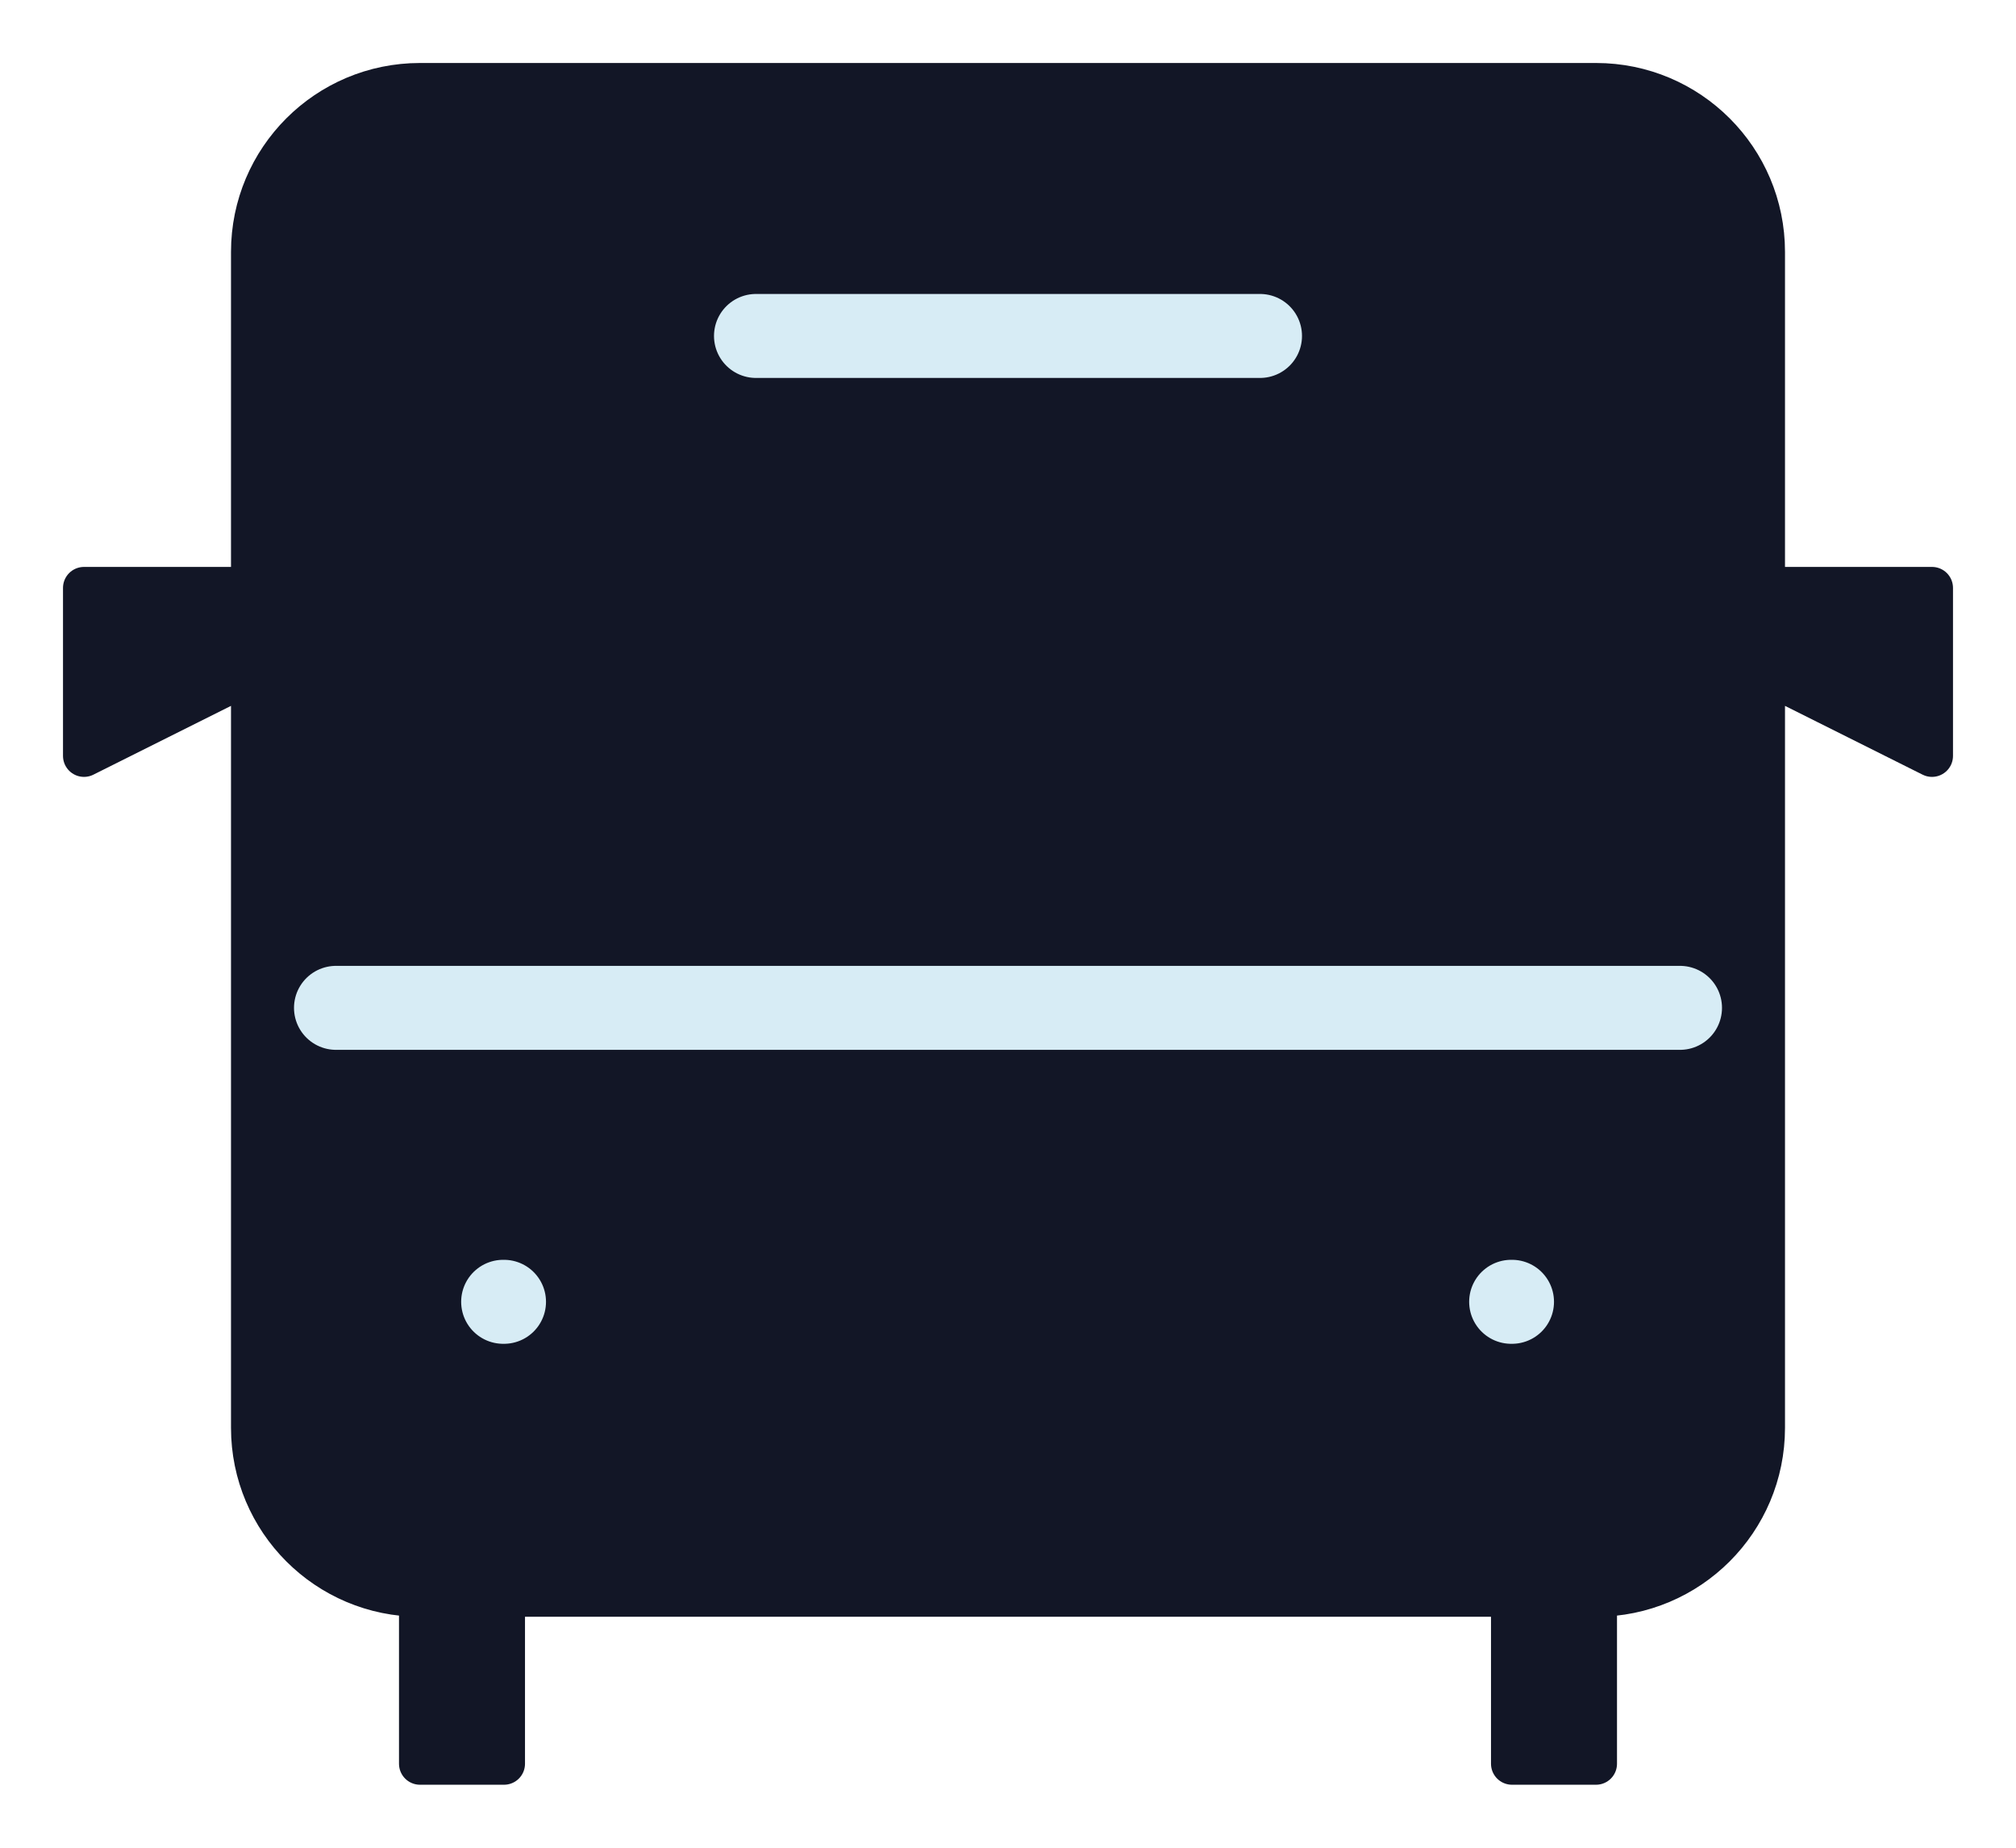
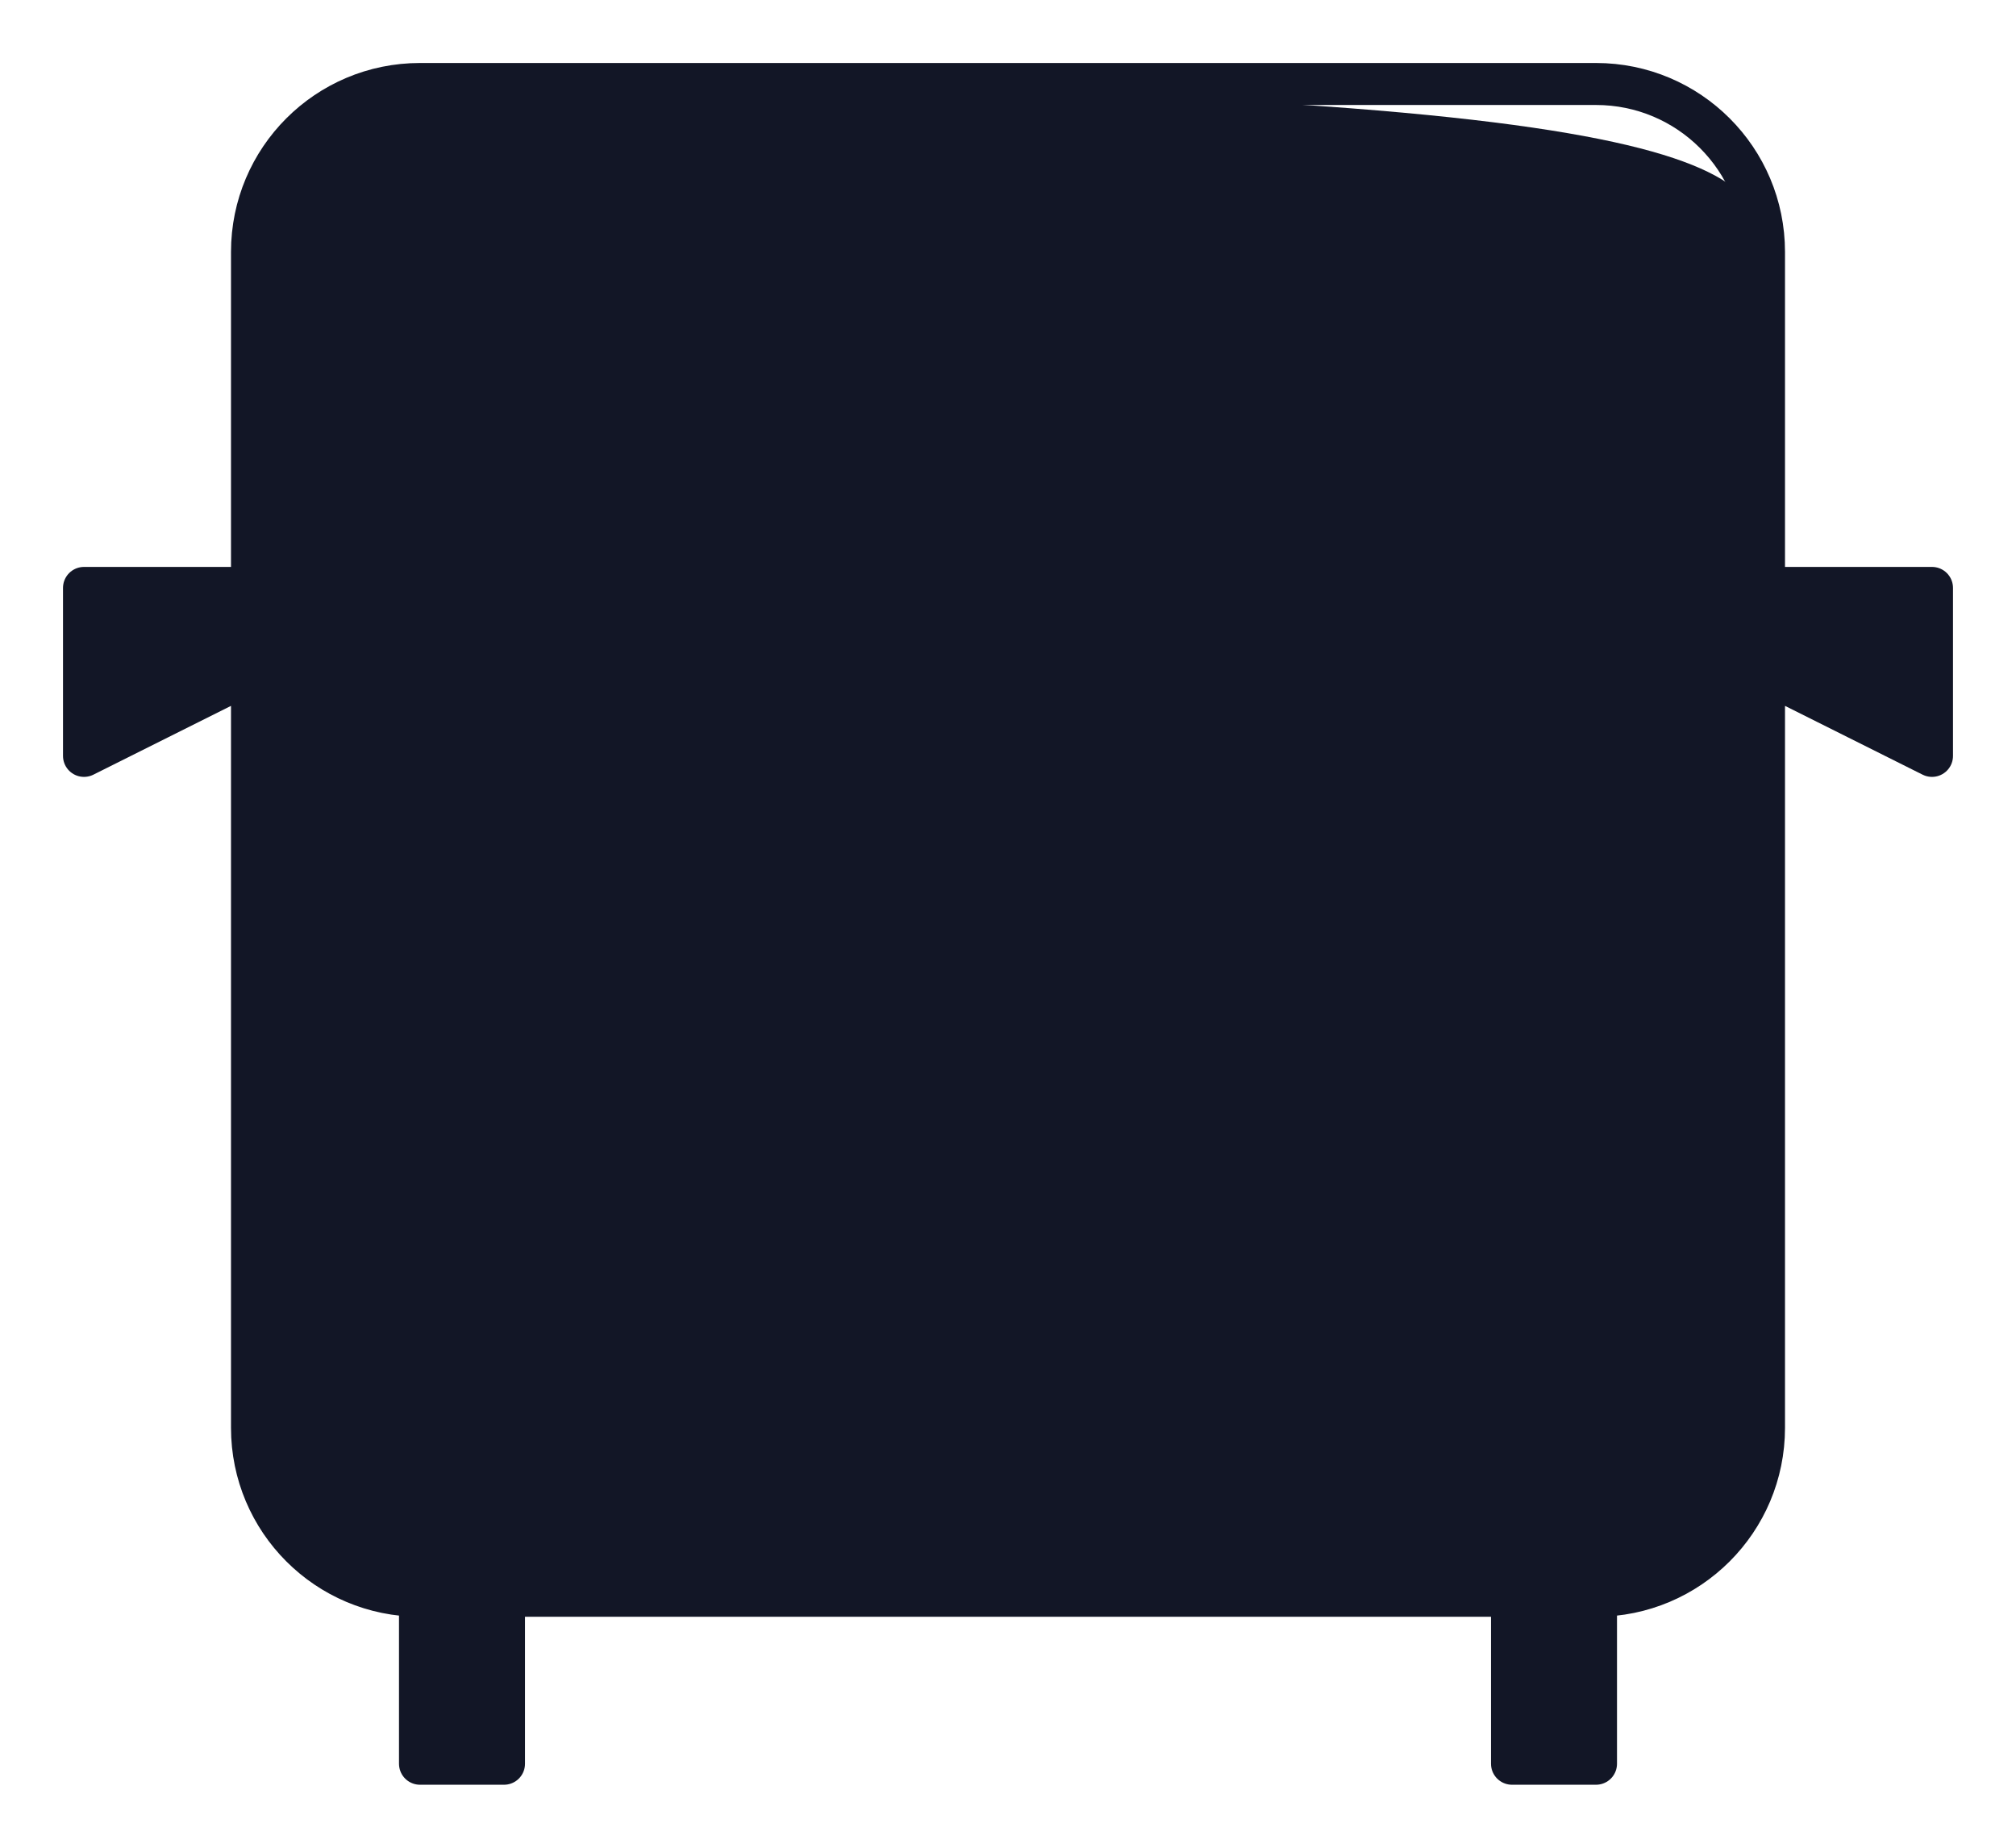
<svg xmlns="http://www.w3.org/2000/svg" width="24" height="22" viewBox="0 0 24 22" fill="none">
-   <path d="M5 19C3.895 19 3 18.105 3 17V8L1 9V7H3V3C3 1.895 3.895 1 5 1H19C20.105 1 21 1.895 21 3V7H23V9L21 8V17C21 18.105 20.105 19 19 19V21H18V19H6V21H5V19Z" fill="#121626" />
+   <path d="M5 19C3.895 19 3 18.105 3 17V8L1 9V7H3V3C3 1.895 3.895 1 5 1C20.105 1 21 1.895 21 3V7H23V9L21 8V17C21 18.105 20.105 19 19 19V21H18V19H6V21H5V19Z" fill="#121626" />
  <path d="M5 19C3.895 19 3 18.105 3 17V8M5 19V21H6V19M5 19H6M19 19C20.105 19 21 18.105 21 17V8M19 19V21H18V19M19 19H18M3 7H1V9L3 8M21 7H23V9L21 8M3 8V3C3 1.895 3.895 1 5 1H19C20.105 1 21 1.895 21 3V8M6 19H18" stroke="#121626" stroke-width="0.5" stroke-linecap="round" stroke-linejoin="round" />
-   <path d="M20 12H4M18 15.5H17.99M6 15.5H5.99M15 4H9" stroke="#D7ECF5" stroke-linecap="round" stroke-linejoin="round" />
</svg>